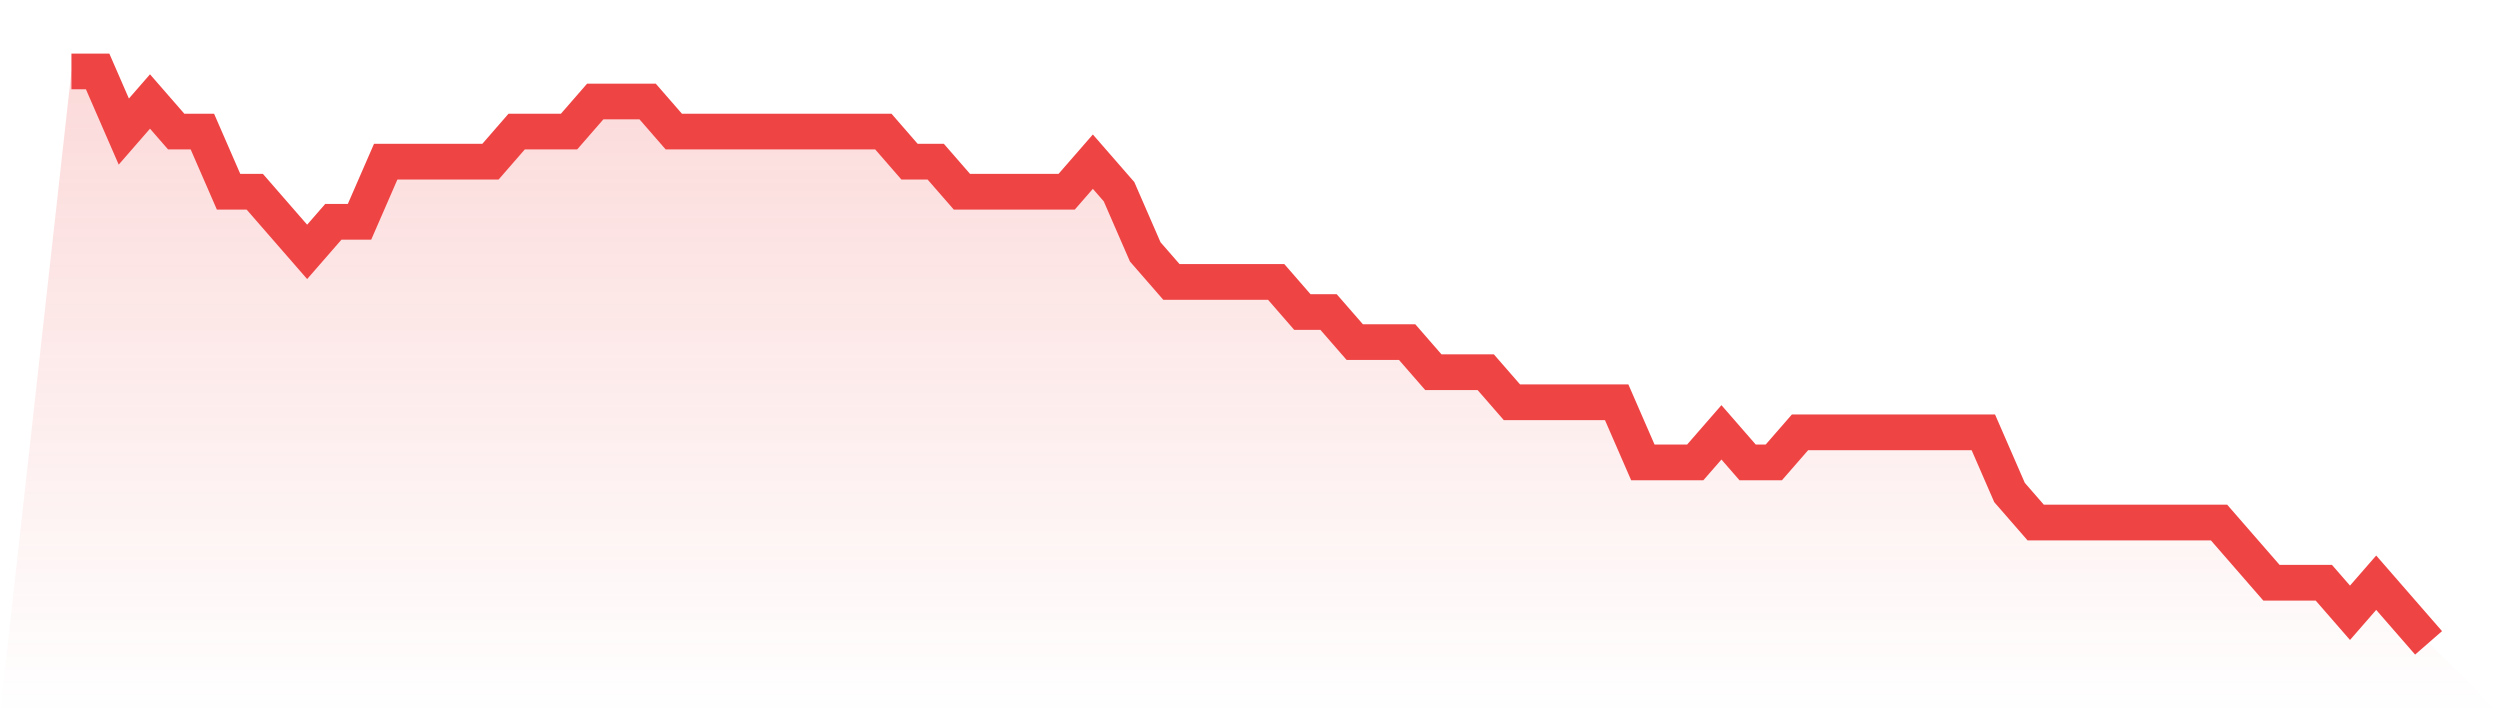
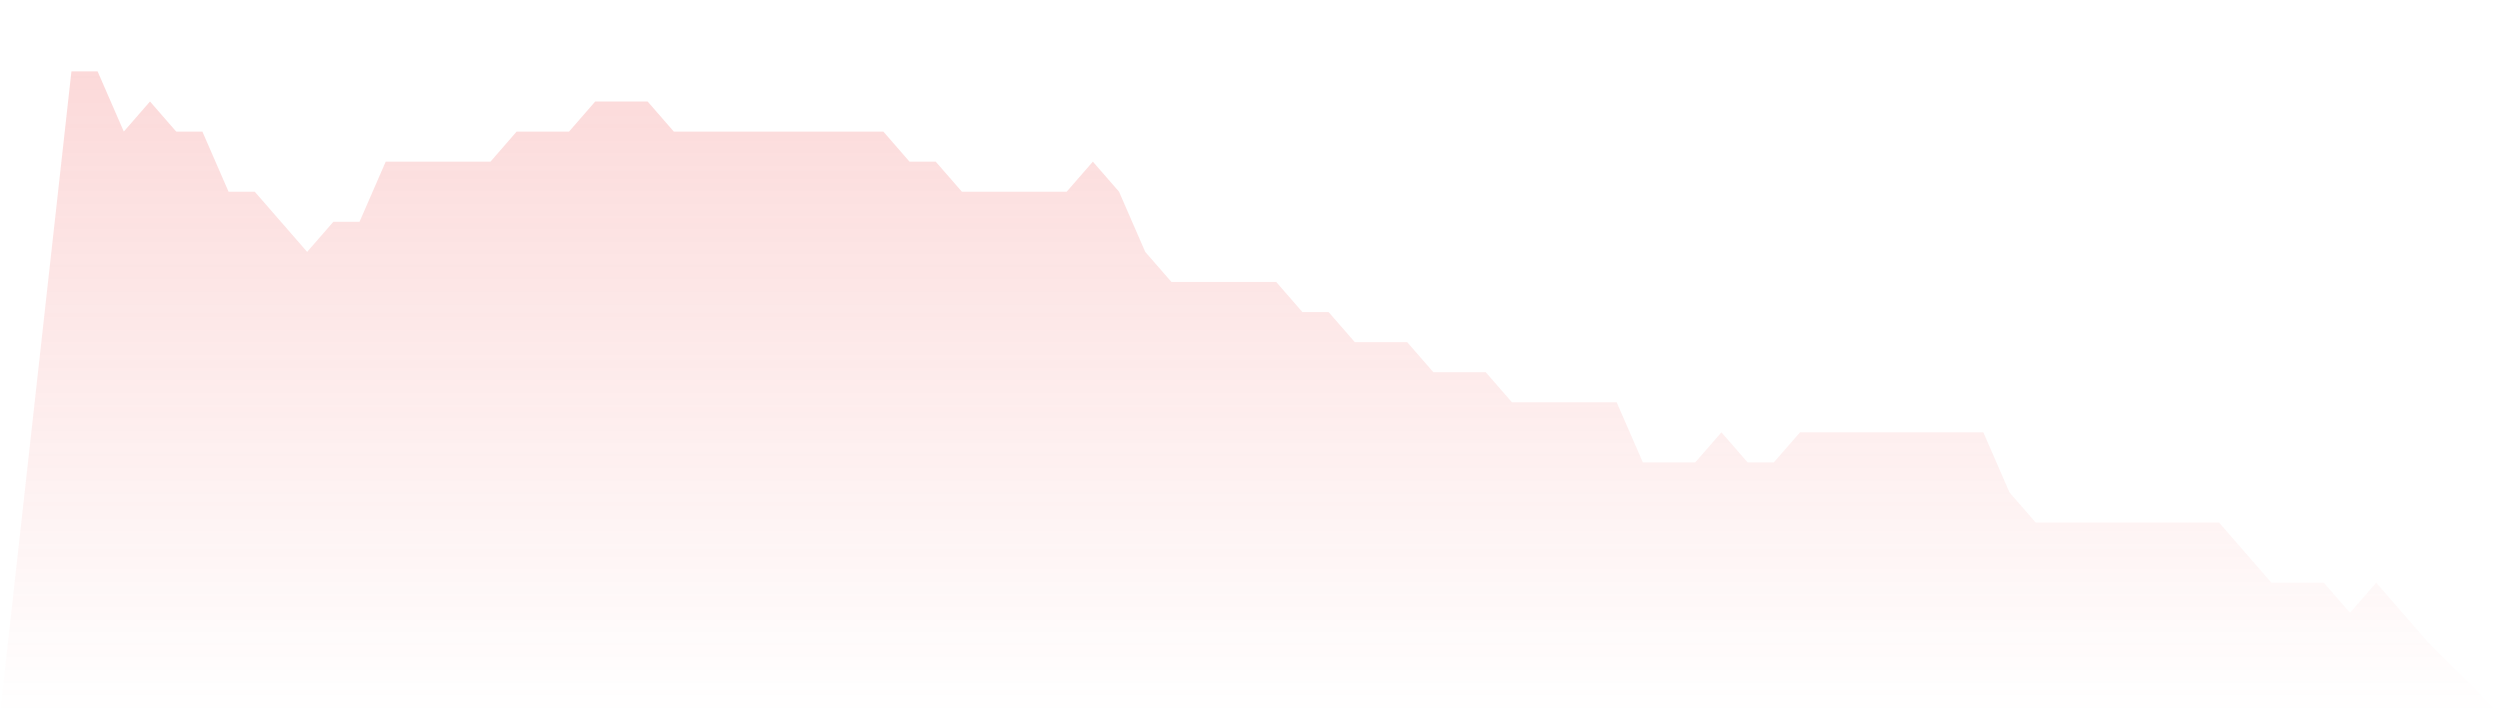
<svg xmlns="http://www.w3.org/2000/svg" viewBox="0 0 140 40">
  <defs>
    <linearGradient id="gradient" x1="0" x2="0" y1="0" y2="1">
      <stop offset="0%" stop-color="#ef4444" stop-opacity="0.2" />
      <stop offset="100%" stop-color="#ef4444" stop-opacity="0" />
    </linearGradient>
  </defs>
  <path d="M4,4 L4,4 L5.467,4 L6.933,7.368 L8.4,5.684 L9.867,7.368 L11.333,7.368 L12.8,10.737 L14.267,10.737 L15.733,12.421 L17.2,14.105 L18.667,12.421 L20.133,12.421 L21.6,9.053 L23.067,9.053 L24.533,9.053 L26,9.053 L27.467,9.053 L28.933,7.368 L30.4,7.368 L31.867,7.368 L33.333,5.684 L34.8,5.684 L36.267,5.684 L37.733,7.368 L39.2,7.368 L40.667,7.368 L42.133,7.368 L43.6,7.368 L45.067,7.368 L46.533,7.368 L48,7.368 L49.467,7.368 L50.933,9.053 L52.4,9.053 L53.867,10.737 L55.333,10.737 L56.8,10.737 L58.267,10.737 L59.733,10.737 L61.2,9.053 L62.667,10.737 L64.133,14.105 L65.6,15.789 L67.067,15.789 L68.533,15.789 L70,15.789 L71.467,15.789 L72.933,17.474 L74.4,17.474 L75.867,19.158 L77.333,19.158 L78.8,19.158 L80.267,20.842 L81.733,20.842 L83.2,20.842 L84.667,22.526 L86.133,22.526 L87.6,22.526 L89.067,22.526 L90.533,22.526 L92,25.895 L93.467,25.895 L94.933,25.895 L96.4,24.211 L97.867,25.895 L99.333,25.895 L100.8,24.211 L102.267,24.211 L103.733,24.211 L105.2,24.211 L106.667,24.211 L108.133,24.211 L109.6,24.211 L111.067,24.211 L112.533,27.579 L114,29.263 L115.467,29.263 L116.933,29.263 L118.4,29.263 L119.867,29.263 L121.333,29.263 L122.8,29.263 L124.267,29.263 L125.733,30.947 L127.2,32.632 L128.667,32.632 L130.133,32.632 L131.6,34.316 L133.067,32.632 L134.533,34.316 L136,36 L140,40 L0,40 z" fill="url(#gradient)" />
-   <path d="M4,4 L4,4 L5.467,4 L6.933,7.368 L8.4,5.684 L9.867,7.368 L11.333,7.368 L12.8,10.737 L14.267,10.737 L15.733,12.421 L17.2,14.105 L18.667,12.421 L20.133,12.421 L21.6,9.053 L23.067,9.053 L24.533,9.053 L26,9.053 L27.467,9.053 L28.933,7.368 L30.4,7.368 L31.867,7.368 L33.333,5.684 L34.8,5.684 L36.267,5.684 L37.733,7.368 L39.2,7.368 L40.667,7.368 L42.133,7.368 L43.6,7.368 L45.067,7.368 L46.533,7.368 L48,7.368 L49.467,7.368 L50.933,9.053 L52.4,9.053 L53.867,10.737 L55.333,10.737 L56.8,10.737 L58.267,10.737 L59.733,10.737 L61.2,9.053 L62.667,10.737 L64.133,14.105 L65.6,15.789 L67.067,15.789 L68.533,15.789 L70,15.789 L71.467,15.789 L72.933,17.474 L74.4,17.474 L75.867,19.158 L77.333,19.158 L78.8,19.158 L80.267,20.842 L81.733,20.842 L83.2,20.842 L84.667,22.526 L86.133,22.526 L87.6,22.526 L89.067,22.526 L90.533,22.526 L92,25.895 L93.467,25.895 L94.933,25.895 L96.4,24.211 L97.867,25.895 L99.333,25.895 L100.8,24.211 L102.267,24.211 L103.733,24.211 L105.2,24.211 L106.667,24.211 L108.133,24.211 L109.6,24.211 L111.067,24.211 L112.533,27.579 L114,29.263 L115.467,29.263 L116.933,29.263 L118.4,29.263 L119.867,29.263 L121.333,29.263 L122.8,29.263 L124.267,29.263 L125.733,30.947 L127.2,32.632 L128.667,32.632 L130.133,32.632 L131.6,34.316 L133.067,32.632 L134.533,34.316 L136,36" fill="none" stroke="#ef4444" stroke-width="2" />
</svg>